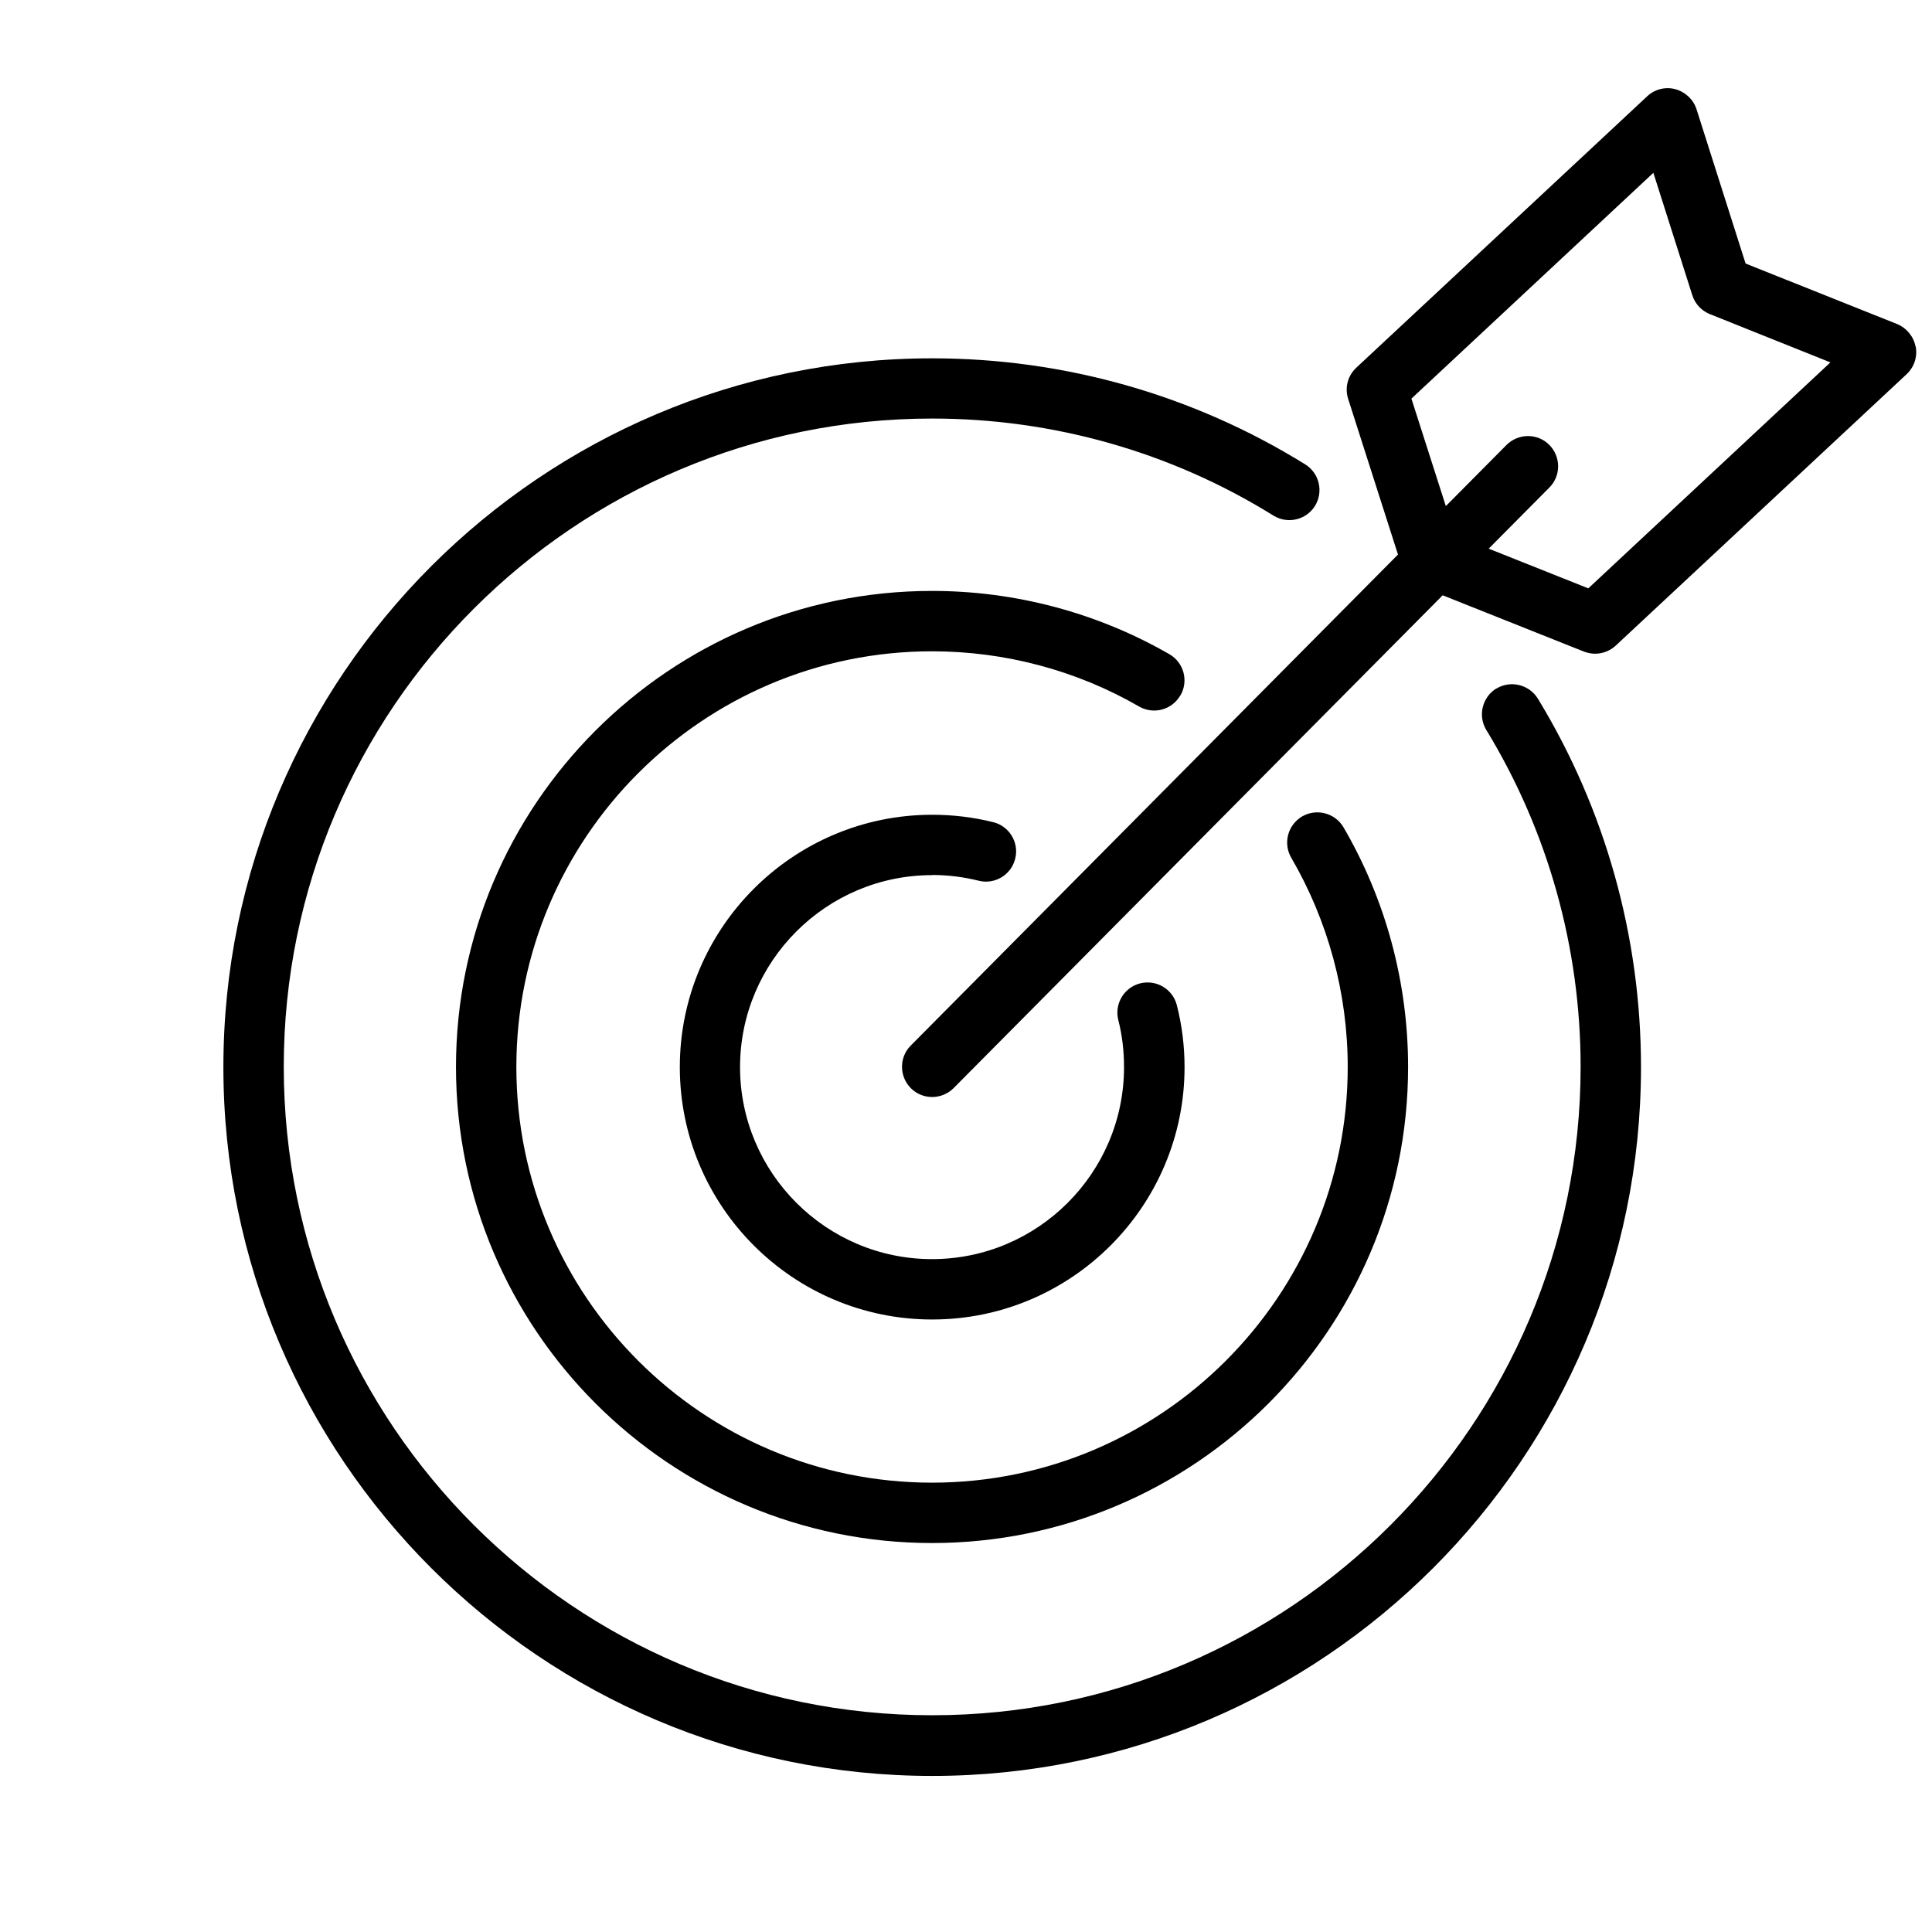
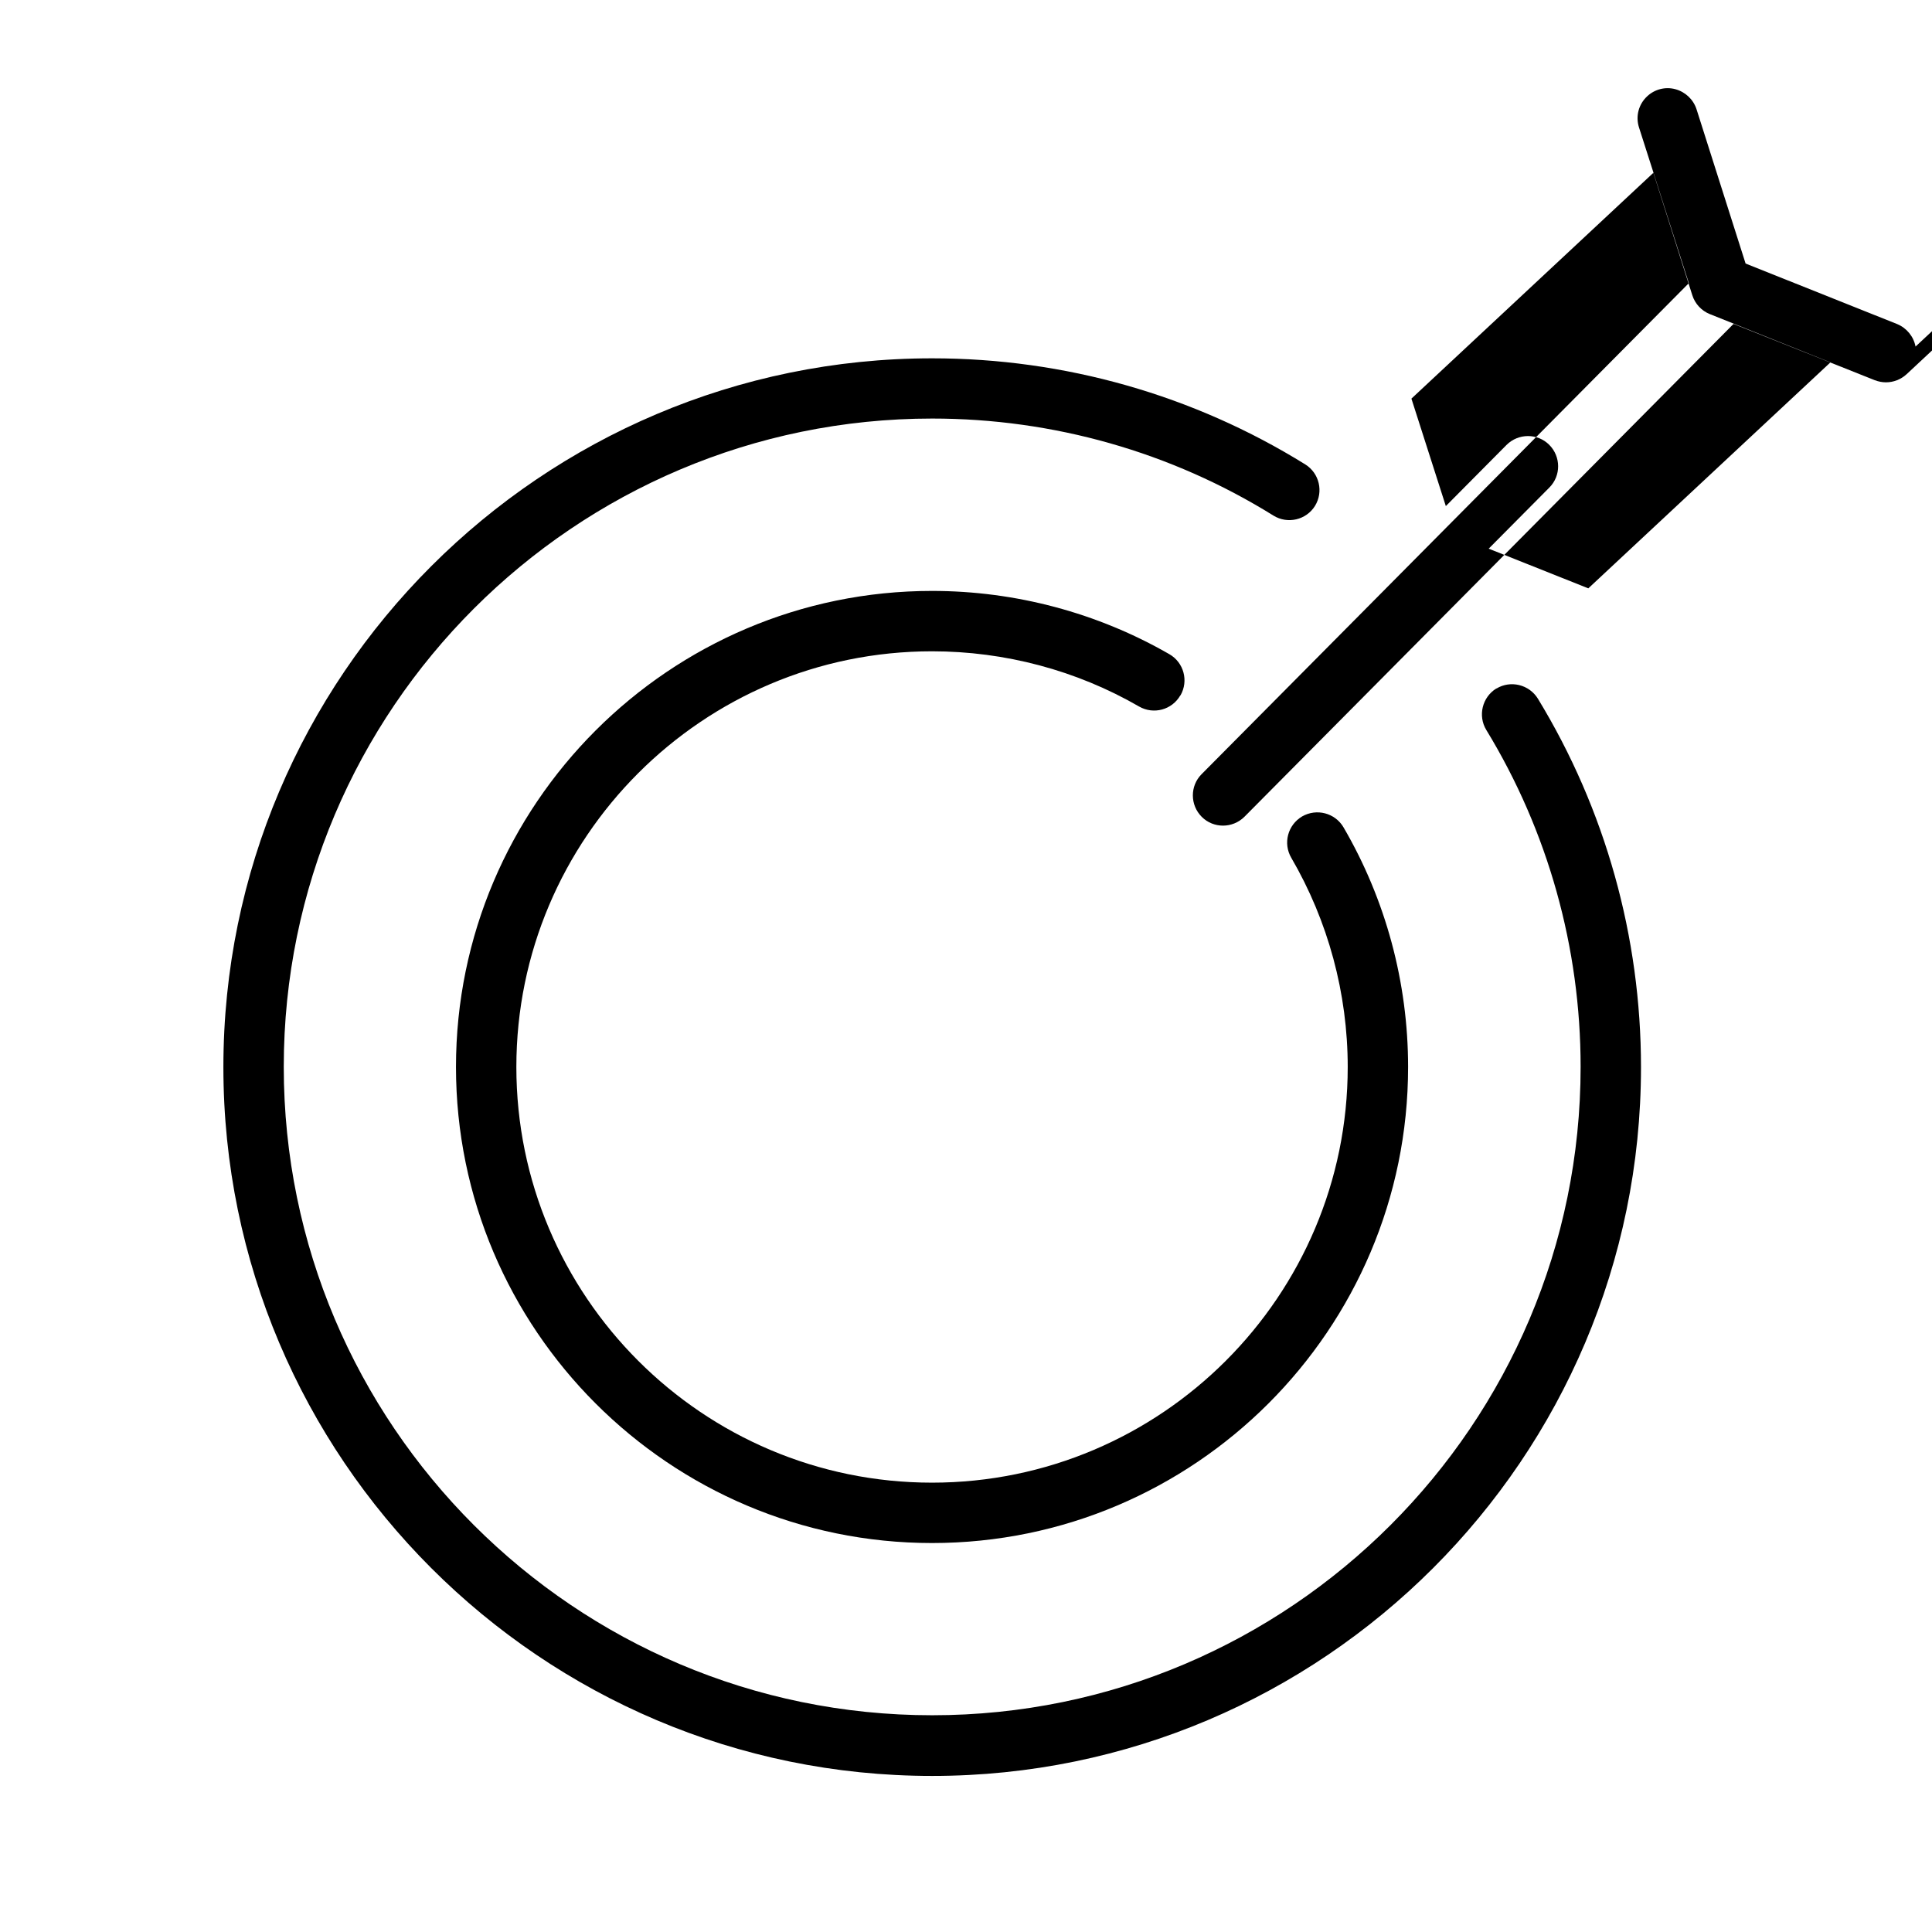
<svg xmlns="http://www.w3.org/2000/svg" version="1.1" viewBox="0 0 128 128">
  <g>
    <g id="Ebene_1">
      <g>
        <path d="M99.14,45.61c-.94.58-1.24,1.81-.67,2.75,4.09,6.71,6.25,14.43,6.25,22.32,0,23.69-19.27,42.96-42.96,42.96s-42.96-19.27-42.96-42.96S38.07,27.73,61.76,27.73c8.02,0,15.84,2.22,22.61,6.43.94.58,2.17.29,2.75-.64.58-.94.29-2.17-.64-2.75-7.41-4.6-15.96-7.03-24.72-7.03-25.89,0-46.96,21.07-46.96,46.96s21.07,46.96,46.96,46.96,46.96-21.07,46.96-46.96c0-8.63-2.36-17.07-6.83-24.41-.58-.94-1.81-1.24-2.75-.67Z" />
        <path d="M78.21,46.07c.55-.96.22-2.18-.74-2.73-4.76-2.74-10.19-4.19-15.72-4.19-17.39,0-31.54,14.15-31.54,31.54s14.15,31.54,31.54,31.54,31.54-14.15,31.54-31.54c0-5.59-1.48-11.08-4.28-15.88-.56-.95-1.78-1.27-2.74-.72-.95.56-1.28,1.78-.72,2.74,2.44,4.19,3.74,8.98,3.74,13.86,0,15.18-12.35,27.54-27.54,27.54s-27.54-12.35-27.54-27.54,12.35-27.54,27.54-27.54c4.82,0,9.57,1.26,13.72,3.66.96.55,2.18.22,2.73-.74Z" />
-         <path d="M61.76,57.97c1.04,0,2.08.13,3.08.38,1.07.27,2.16-.39,2.42-1.46.27-1.07-.39-2.16-1.46-2.42-1.32-.33-2.68-.49-4.04-.49-9.22,0-16.72,7.5-16.72,16.72s7.5,16.72,16.72,16.72,16.72-7.5,16.72-16.72c0-1.39-.17-2.76-.51-4.1-.27-1.07-1.36-1.72-2.43-1.45-1.07.27-1.72,1.36-1.45,2.43.26,1.01.38,2.06.38,3.12,0,7.01-5.71,12.72-12.72,12.72s-12.72-5.71-12.72-12.72,5.71-12.72,12.72-12.72Z" />
-         <path d="M126.91,22.96c-.13-.67-.59-1.23-1.22-1.49l-10.04-4.01-3.25-10.22c-.21-.65-.74-1.15-1.4-1.33s-1.37,0-1.87.47l-19.27,17.98c-.57.53-.78,1.33-.54,2.07l3.3,10.31-32.28,32.53c-.78.78-.77,2.05.01,2.83.39.39.9.58,1.41.58s1.03-.2,1.42-.59l32.4-32.65,9.36,3.73c.24.09.49.14.74.14.5,0,.99-.19,1.37-.54l19.27-17.98c.5-.47.73-1.16.6-1.83ZM105.23,38.98l-6.6-2.63,4.02-4.05c.78-.78.77-2.05-.01-2.83-.78-.78-2.05-.77-2.83.01l-4.02,4.05-2.28-7.12,16.03-14.96,2.58,8.11c.18.57.61,1.03,1.16,1.25l7.99,3.2-16.04,14.97Z" />
+         <path d="M126.91,22.96c-.13-.67-.59-1.23-1.22-1.49l-10.04-4.01-3.25-10.22c-.21-.65-.74-1.15-1.4-1.33s-1.37,0-1.87.47c-.57.53-.78,1.33-.54,2.07l3.3,10.31-32.28,32.53c-.78.78-.77,2.05.01,2.83.39.39.9.58,1.41.58s1.03-.2,1.42-.59l32.4-32.65,9.36,3.73c.24.09.49.14.74.14.5,0,.99-.19,1.37-.54l19.27-17.98c.5-.47.73-1.16.6-1.83ZM105.23,38.98l-6.6-2.63,4.02-4.05c.78-.78.77-2.05-.01-2.83-.78-.78-2.05-.77-2.83.01l-4.02,4.05-2.28-7.12,16.03-14.96,2.58,8.11c.18.57.61,1.03,1.16,1.25l7.99,3.2-16.04,14.97Z" />
      </g>
    </g>
  </g>
</svg>